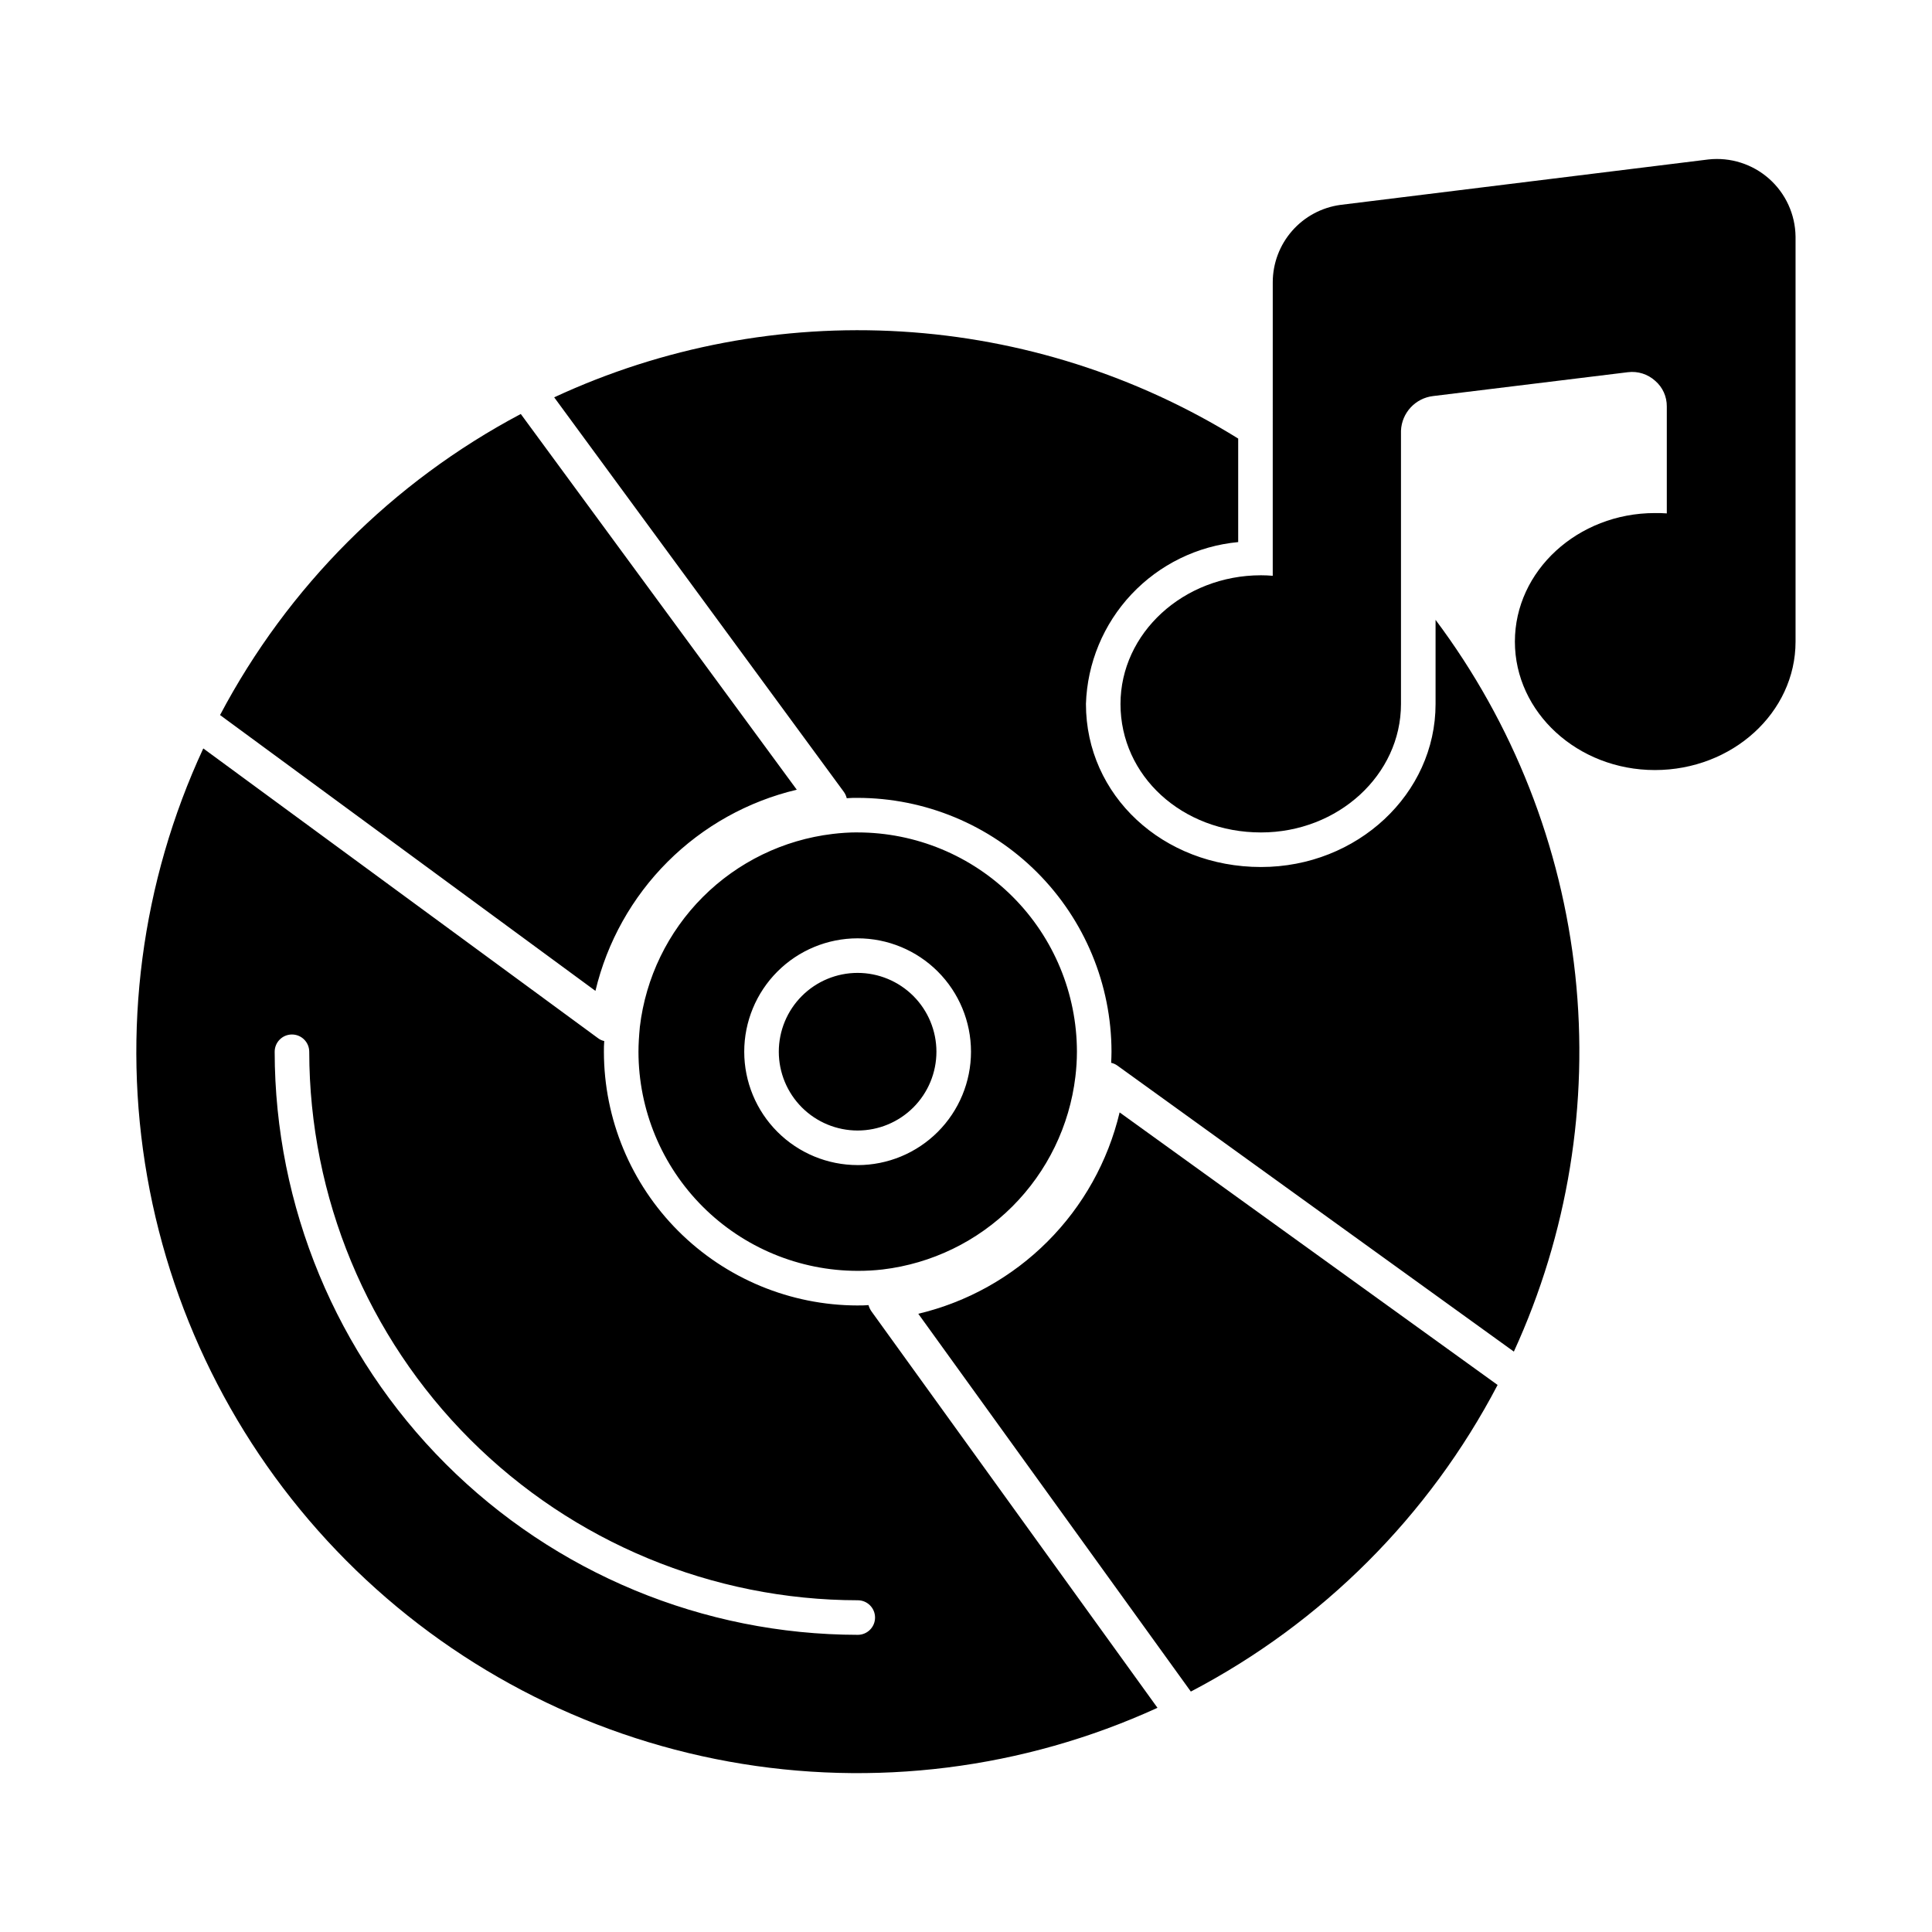
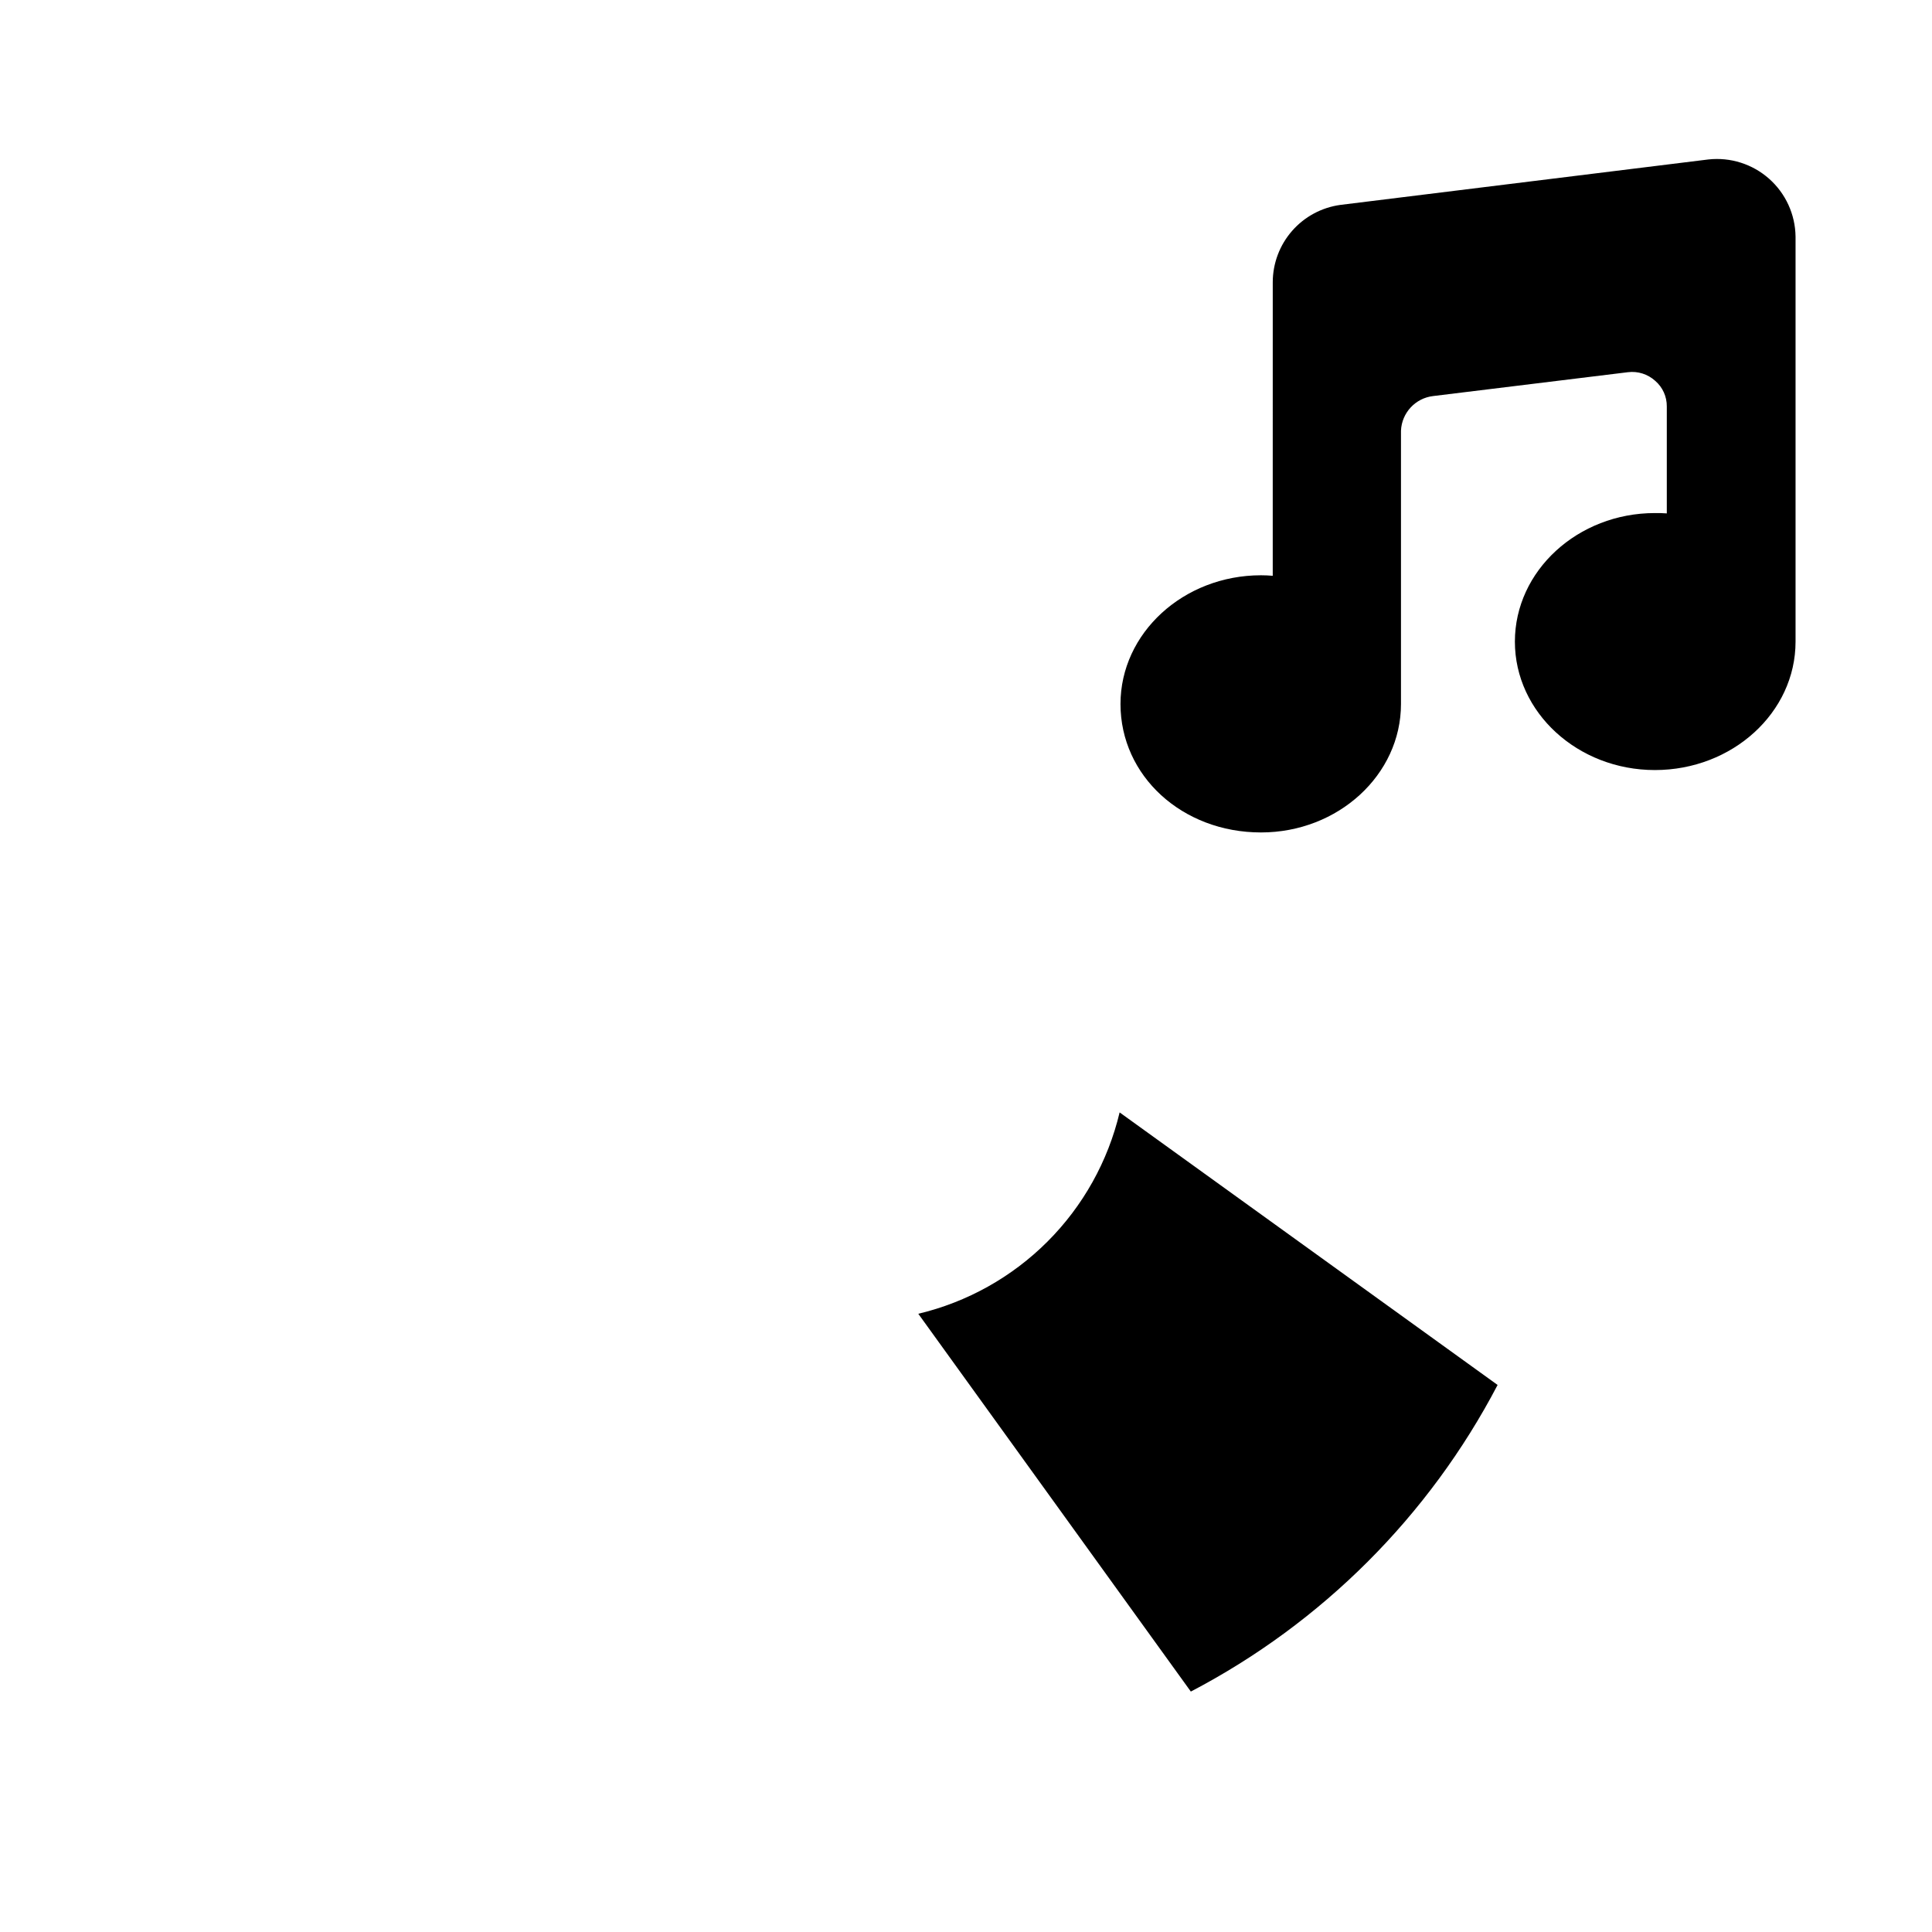
<svg xmlns="http://www.w3.org/2000/svg" fill="#000000" width="800px" height="800px" version="1.1" viewBox="144 144 512 512">
  <g>
    <path d="m440.71 438.8 100.17 72.227c-18.176 34.742-46.547 63.094-81.297 81.254l-72.227-100.12c12.961-3.082 24.812-9.703 34.234-19.125 9.422-9.418 16.039-21.273 19.121-34.234z" />
-     <path d="m524.44 308.27v22.305c0 23.816-20.746 43.191-46.258 43.191-26.016 0-46.395-18.961-46.395-43.191h-0.004c0.348-10.84 4.637-21.18 12.066-29.082 7.43-7.898 17.484-12.82 28.285-13.836v-27.434c-26.934-16.707-57.598-26.457-89.234-28.367-31.637-1.914-63.254 4.074-92 17.422h-0.047l76.762 104.56c0.367 0.508 0.633 1.086 0.777 1.695 1.008-0.09 1.969-0.09 2.887-0.09 17.84 0.02 34.938 7.113 47.551 19.727s19.711 29.715 19.73 47.555c0 0.961-0.047 1.922-0.09 2.93 0.594 0.129 1.152 0.379 1.648 0.734l105.07 75.797c14.305-31.199 19.926-65.68 16.277-99.809-3.652-34.129-16.445-66.641-37.023-94.109zm-149.5 183.25c-0.352-0.504-0.613-1.062-0.777-1.652-0.961 0.09-1.922 0.09-2.887 0.09v0.004c-17.824-0.023-34.91-7.117-47.516-19.719-12.605-12.605-19.695-29.691-19.719-47.516 0-0.918 0-1.832 0.09-2.84-0.637-0.133-1.234-0.418-1.738-0.824l-104.52-76.719c-16.441 35.441-21.625 75.07-14.852 113.55 6.769 38.477 25.168 73.953 52.723 101.66 27.551 27.699 62.93 46.293 101.37 53.273 38.441 6.977 78.098 2.008 113.63-14.238zm-3.617 85.727c-40.969-0.043-80.25-16.336-109.22-45.305s-45.266-68.246-45.312-109.21c0-2.531 2.047-4.582 4.578-4.582s4.582 2.051 4.582 4.582c0.047 38.539 15.379 75.484 42.629 102.73 27.254 27.25 64.203 42.582 102.74 42.625 2.527 0 4.578 2.051 4.578 4.582s-2.051 4.578-4.578 4.578zm-89.312-323.54v0.004c-33.973 17.992-61.738 45.793-79.695 79.785l99.48 73.098c3.086-12.957 9.707-24.801 19.129-34.215 9.422-9.41 21.27-16.023 34.23-19.098zm89.266 148.12c-5.539 0-10.852 2.199-14.77 6.117-3.914 3.914-6.117 9.227-6.117 14.766 0 5.539 2.203 10.852 6.117 14.77 3.918 3.918 9.23 6.117 14.77 6.117s10.852-2.199 14.77-6.117c3.914-3.918 6.117-9.23 6.117-14.77-0.004-5.539-2.203-10.848-6.121-14.766-3.918-3.914-9.227-6.117-14.766-6.117zm0 0c-5.539 0-10.852 2.199-14.77 6.117-3.914 3.914-6.117 9.227-6.117 14.766 0 5.539 2.203 10.852 6.117 14.77 3.918 3.918 9.23 6.117 14.77 6.117s10.852-2.199 14.77-6.117c3.914-3.918 6.117-9.23 6.117-14.77-0.004-5.539-2.203-10.848-6.121-14.766-3.918-3.914-9.227-6.117-14.766-6.117zm0 0c-5.539 0-10.852 2.199-14.77 6.117-3.914 3.914-6.117 9.227-6.117 14.766 0 5.539 2.203 10.852 6.117 14.77 3.918 3.918 9.23 6.117 14.77 6.117s10.852-2.199 14.77-6.117c3.914-3.918 6.117-9.23 6.117-14.77-0.004-5.539-2.203-10.848-6.121-14.766-3.918-3.914-9.227-6.117-14.766-6.117zm0 0c-5.539 0-10.852 2.199-14.77 6.117-3.914 3.914-6.117 9.227-6.117 14.766 0 5.539 2.203 10.852 6.117 14.77 3.918 3.918 9.23 6.117 14.77 6.117s10.852-2.199 14.77-6.117c3.914-3.918 6.117-9.23 6.117-14.77-0.004-5.539-2.203-10.848-6.121-14.766-3.918-3.914-9.227-6.117-14.766-6.117zm0-37.234v-0.004c-2.219 0.004-4.438 0.145-6.641 0.414-13.012 1.559-25.121 7.445-34.383 16.715-9.262 9.27-15.141 21.387-16.684 34.398-0.23 2.473-0.367 4.582-0.367 6.594 0.012 15.398 6.133 30.164 17.023 41.055 10.887 10.887 25.652 17.008 41.051 17.023 2.219 0.008 4.438-0.113 6.641-0.367 13.004-1.555 25.109-7.438 34.371-16.699 9.262-9.262 15.141-21.363 16.699-34.371 0.266-2.203 0.406-4.418 0.41-6.641-0.016-15.41-6.144-30.184-17.039-41.078-10.898-10.895-25.672-17.02-41.082-17.031zm0 88.168v-0.004c-7.969 0-15.609-3.168-21.246-8.801-5.633-5.633-8.801-13.277-8.801-21.246s3.168-15.609 8.801-21.246c5.637-5.633 13.277-8.797 21.246-8.797s15.609 3.164 21.246 8.797c5.633 5.637 8.801 13.277 8.801 21.246s-3.168 15.613-8.801 21.25c-5.633 5.637-13.277 8.805-21.246 8.805zm0-50.93v-0.004c-5.539 0-10.852 2.199-14.77 6.117-3.914 3.914-6.117 9.227-6.117 14.766 0 5.539 2.203 10.852 6.117 14.77 3.918 3.918 9.23 6.117 14.77 6.117s10.852-2.199 14.77-6.117c3.914-3.918 6.117-9.23 6.117-14.77-0.004-5.539-2.203-10.848-6.121-14.766-3.918-3.914-9.227-6.117-14.766-6.117zm0 0v-0.004c-5.539 0-10.852 2.199-14.77 6.117-3.914 3.914-6.117 9.227-6.117 14.766 0 5.539 2.203 10.852 6.117 14.77 3.918 3.918 9.23 6.117 14.77 6.117s10.852-2.199 14.77-6.117c3.914-3.918 6.117-9.23 6.117-14.77-0.004-5.539-2.203-10.848-6.121-14.766-3.918-3.914-9.227-6.117-14.766-6.117zm0 0v-0.004c-5.539 0-10.852 2.199-14.77 6.117-3.914 3.914-6.117 9.227-6.117 14.766 0 5.539 2.203 10.852 6.117 14.77 3.918 3.918 9.23 6.117 14.77 6.117s10.852-2.199 14.77-6.117c3.914-3.918 6.117-9.23 6.117-14.77-0.004-5.539-2.203-10.848-6.121-14.766-3.918-3.914-9.227-6.117-14.766-6.117z" />
    <path d="m619.84 206.68v107.36c0 18.777-16.719 34.031-37.281 34.031-20.426 0-37.098-15.25-37.098-34.031 0-18.777 16.672-34.074 37.098-34.074 1.098 0 2.152 0 3.16 0.09v-28.352c0.023-2.602-1.098-5.082-3.07-6.777-1.961-1.781-4.606-2.621-7.238-2.289l-51.617 6.32c-4.699 0.551-8.309 4.43-8.52 9.16v72.457c0 18.734-16.625 34.031-37.098 34.031-20.887 0-37.234-14.977-37.234-34.031 0-18.824 16.719-34.121 37.234-34.121 1.055 0 2.106 0.047 3.113 0.137l0.004-77.816c0.012-5 1.832-9.824 5.121-13.586 3.293-3.762 7.832-6.207 12.785-6.887l97.555-12.047c5.836-0.637 11.668 1.215 16.066 5.106 4.394 3.891 6.945 9.453 7.019 15.324z" />
  </g>
</svg>